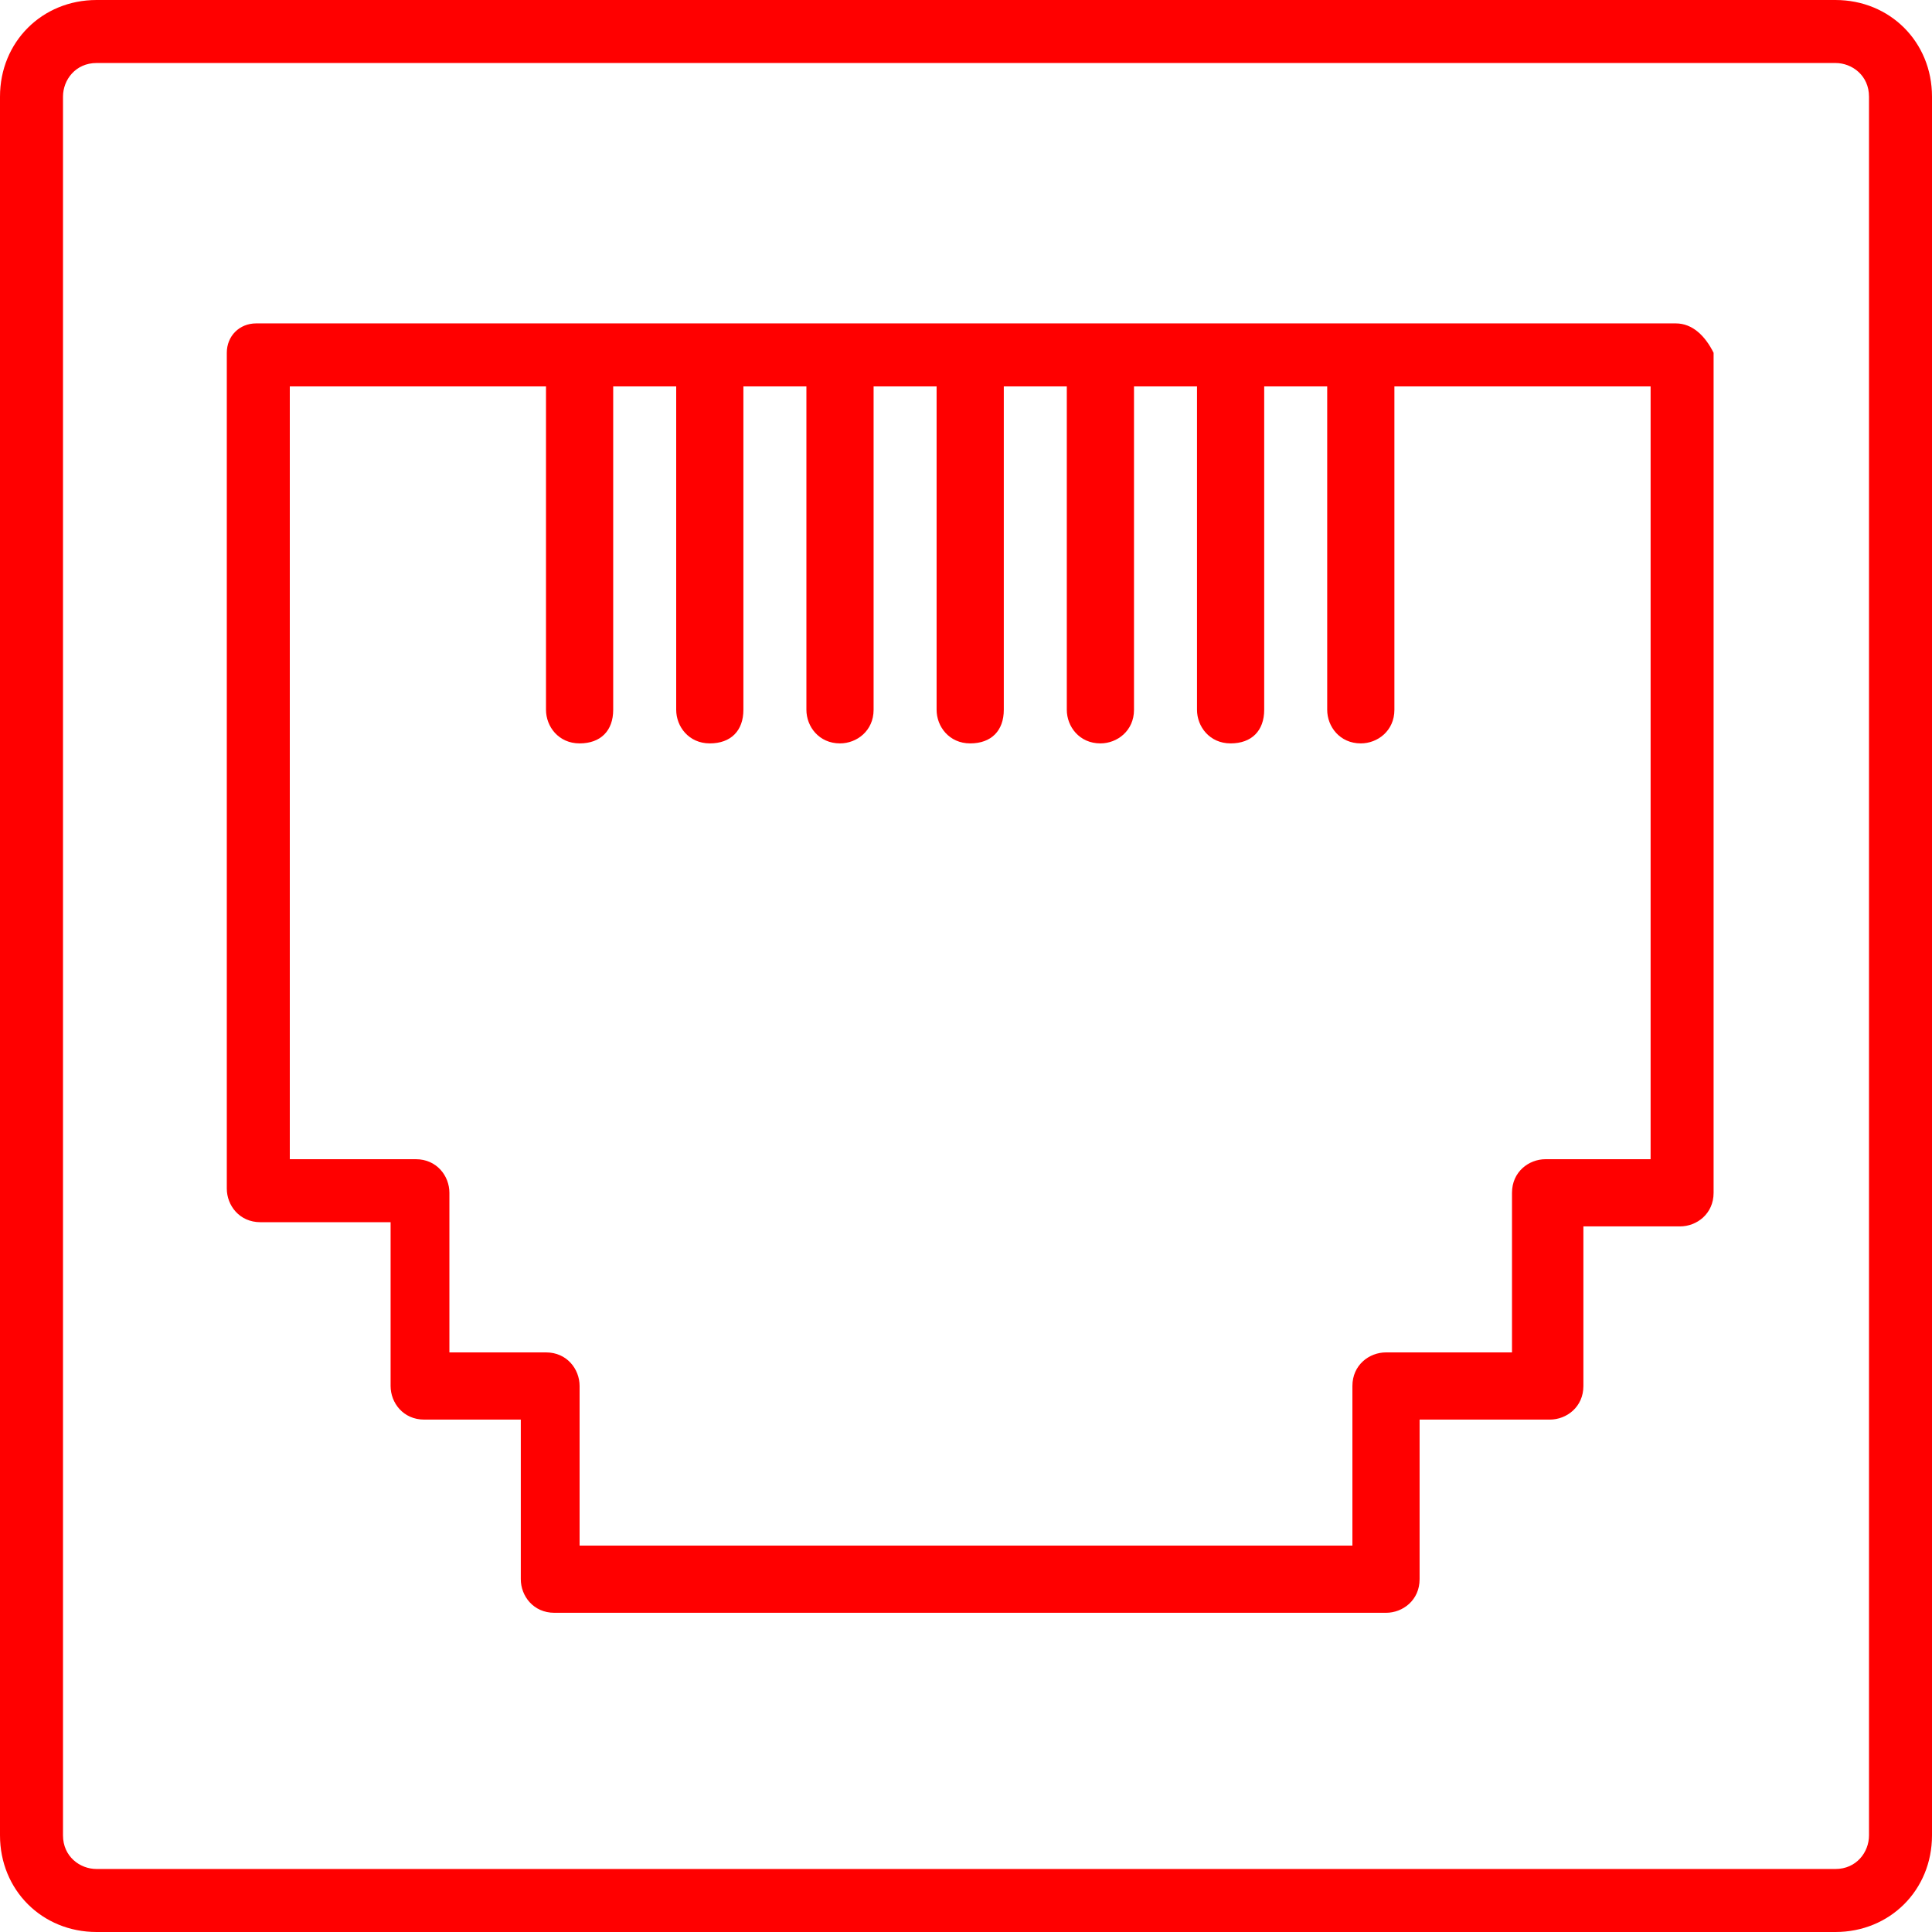
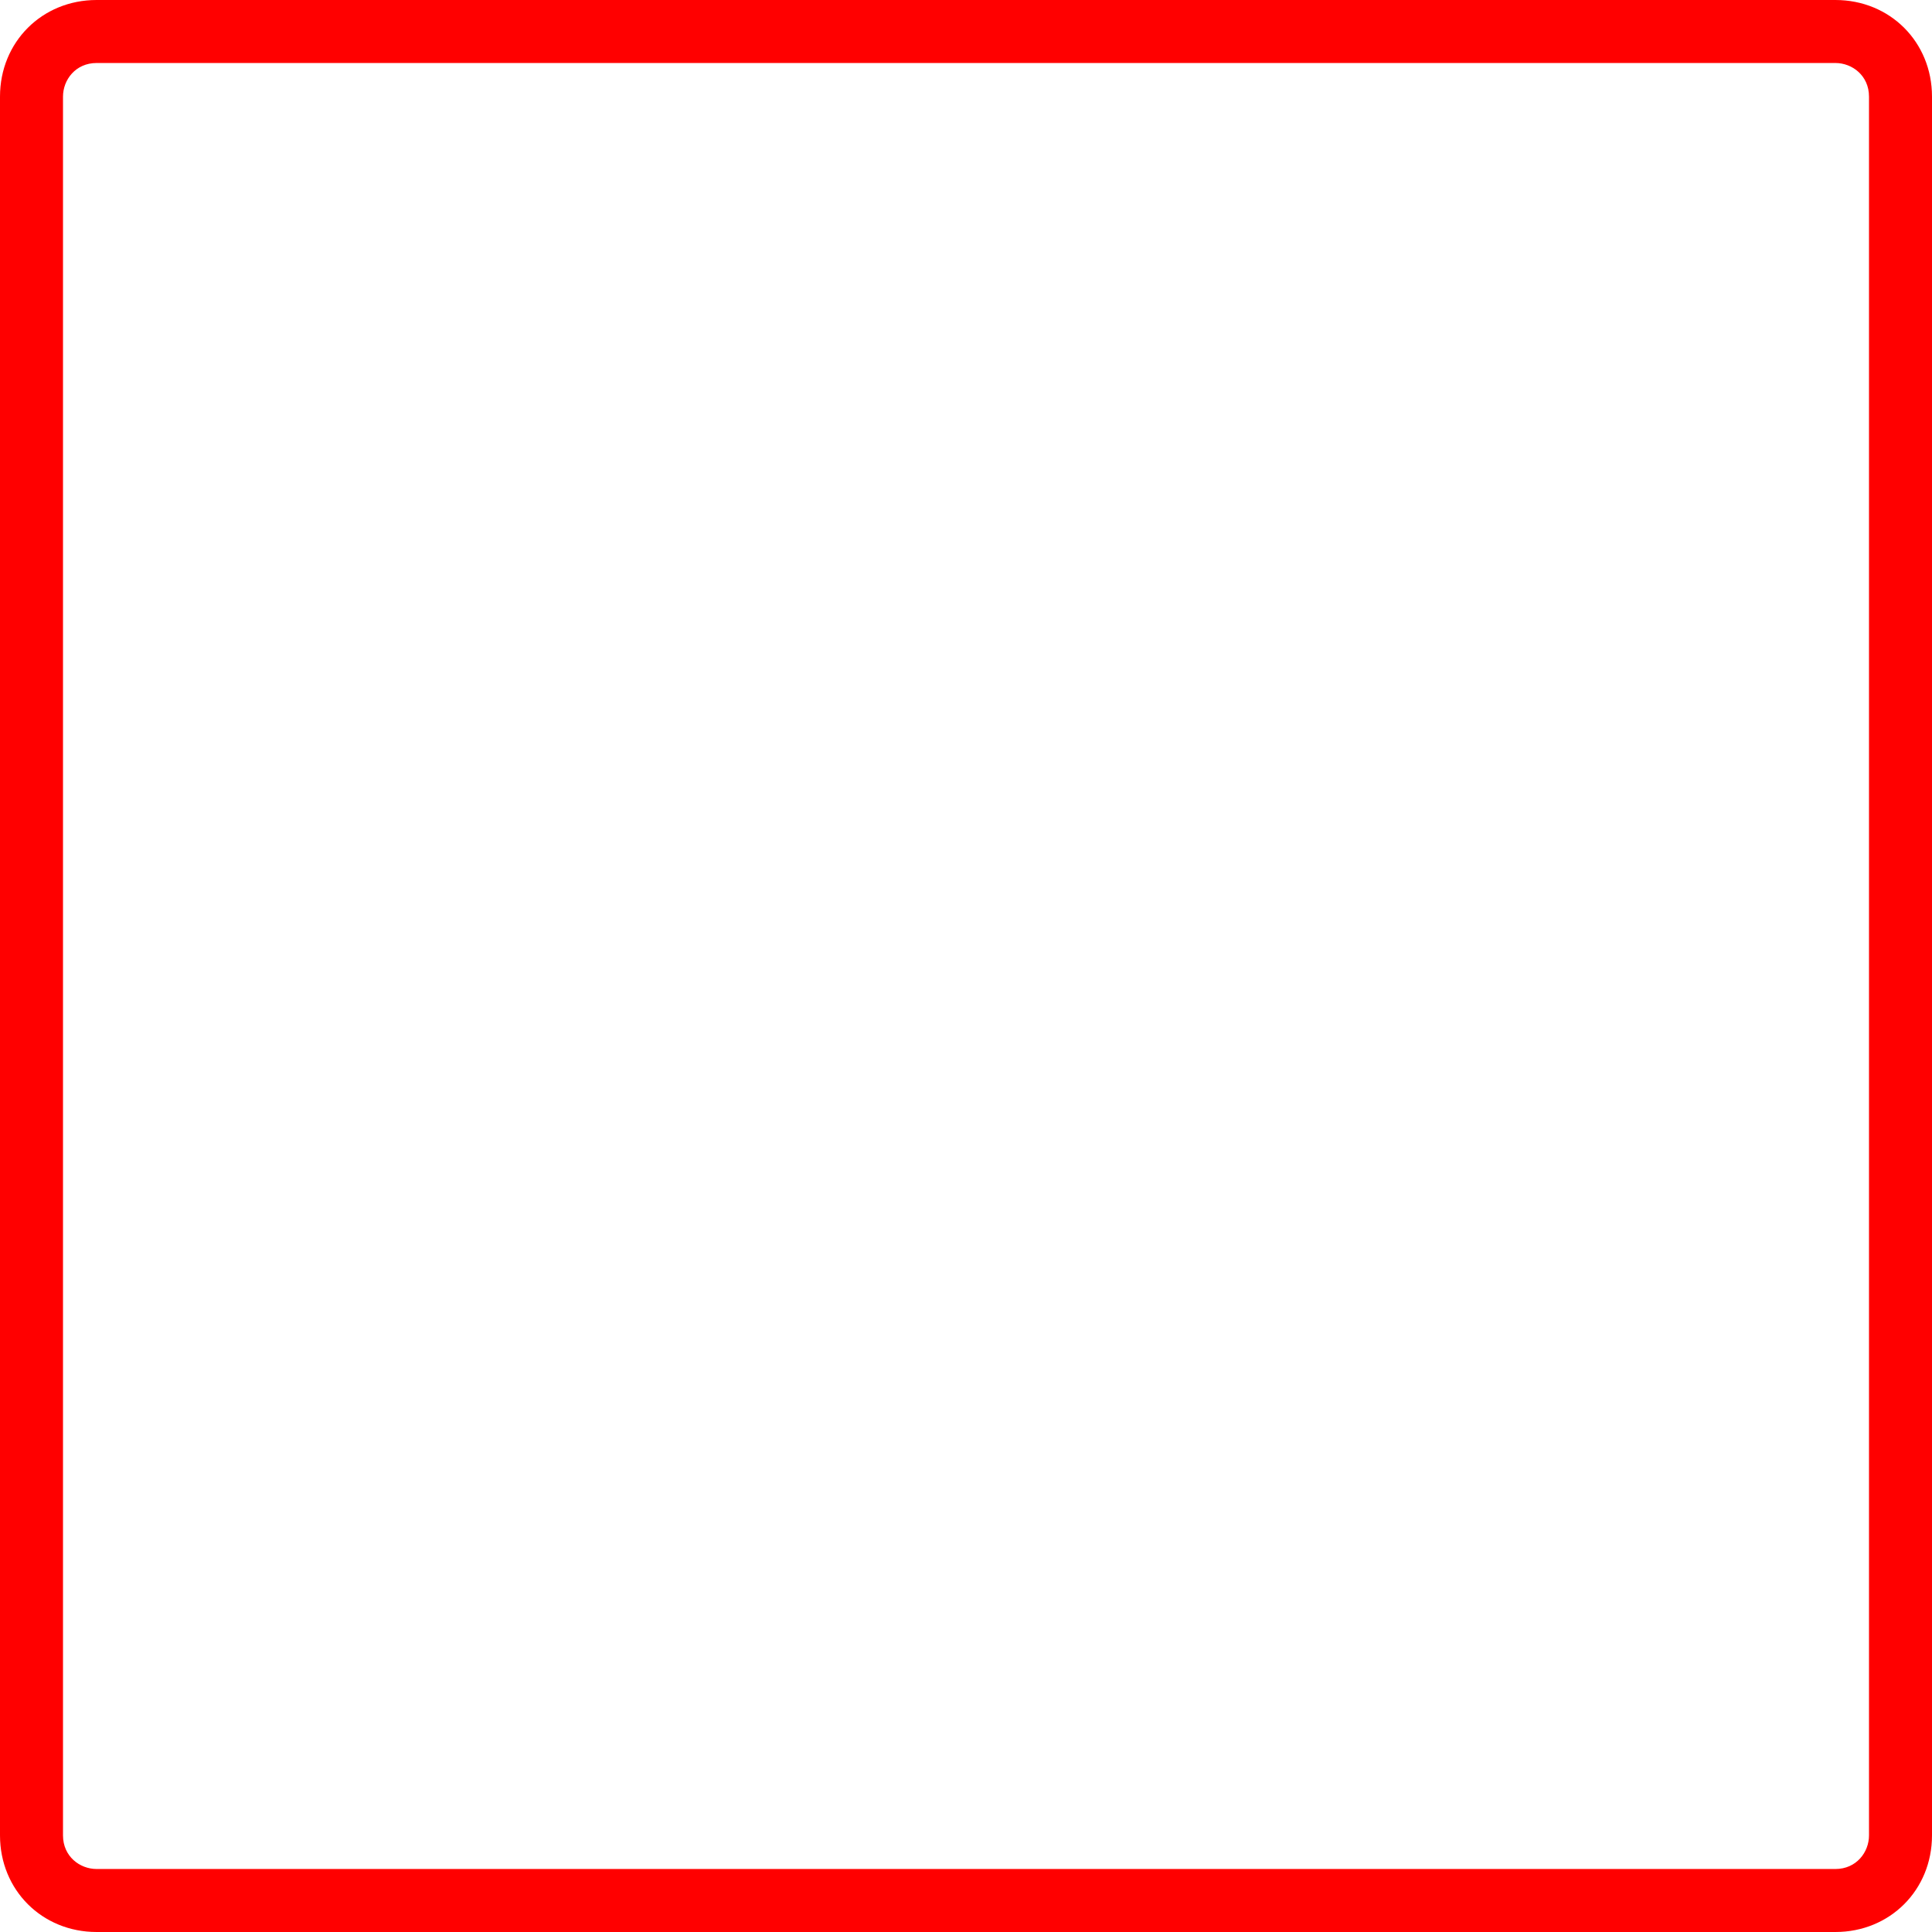
<svg xmlns="http://www.w3.org/2000/svg" viewBox="0 0 46 46">
  <g fill="red">
-     <path d="M39.9 7.7H6.1c-.4 0-.7.3-.7.7v19.9c0 .4.3.8.8.8h3.1V33c0 .4.3.8.8.8h2.3v3.8c0 .4.3.8.8.8H33c.4 0 .8-.3.8-.8v-3.8h3.1c.4 0 .8-.3.8-.8v-3.8H40c.4 0 .8-.3.8-.8v-20c-.2-.4-.5-.7-.9-.7zm-.8 19.9h-2.3c-.4 0-.8.3-.8.8v3.8h-3c-.4 0-.8.3-.8.8v3.8H13.8V33c0-.4-.3-.8-.8-.8h-2.3v-3.8c0-.4-.3-.8-.8-.8h-3V9.2H13v7.7c0 .4.3.8.8.8s.8-.3.8-.8V9.2h1.5v7.7c0 .4.3.8.8.8s.8-.3.8-.8V9.2h1.5v7.7c0 .4.3.8.8.8.4 0 .8-.3.8-.8V9.2h1.5v7.7c0 .4.3.8.8.8s.8-.3.8-.8V9.2h1.5v7.7c0 .4.3.8.8.8.4 0 .8-.3.8-.8V9.2h1.5v7.7c0 .4.3.8.8.8s.8-.3.8-.8V9.2h1.5v7.7c0 .4.3.8.8.8.4 0 .8-.3.8-.8V9.2h6.1v18.4h-.2z" />
    <path d="M43.7 0H2.3C1 0 0 1 0 2.3v41.4C0 45 1 46 2.3 46h41.4c1.3 0 2.3-1 2.3-2.3V2.3C46 1 45 0 43.7 0zm.8 43.7c0 .4-.3.8-.8.8H2.3c-.4 0-.8-.3-.8-.8V2.3c0-.4.3-.8.8-.8h41.4c.4 0 .8.3.8.8v41.4z" />
  </g>
</svg>